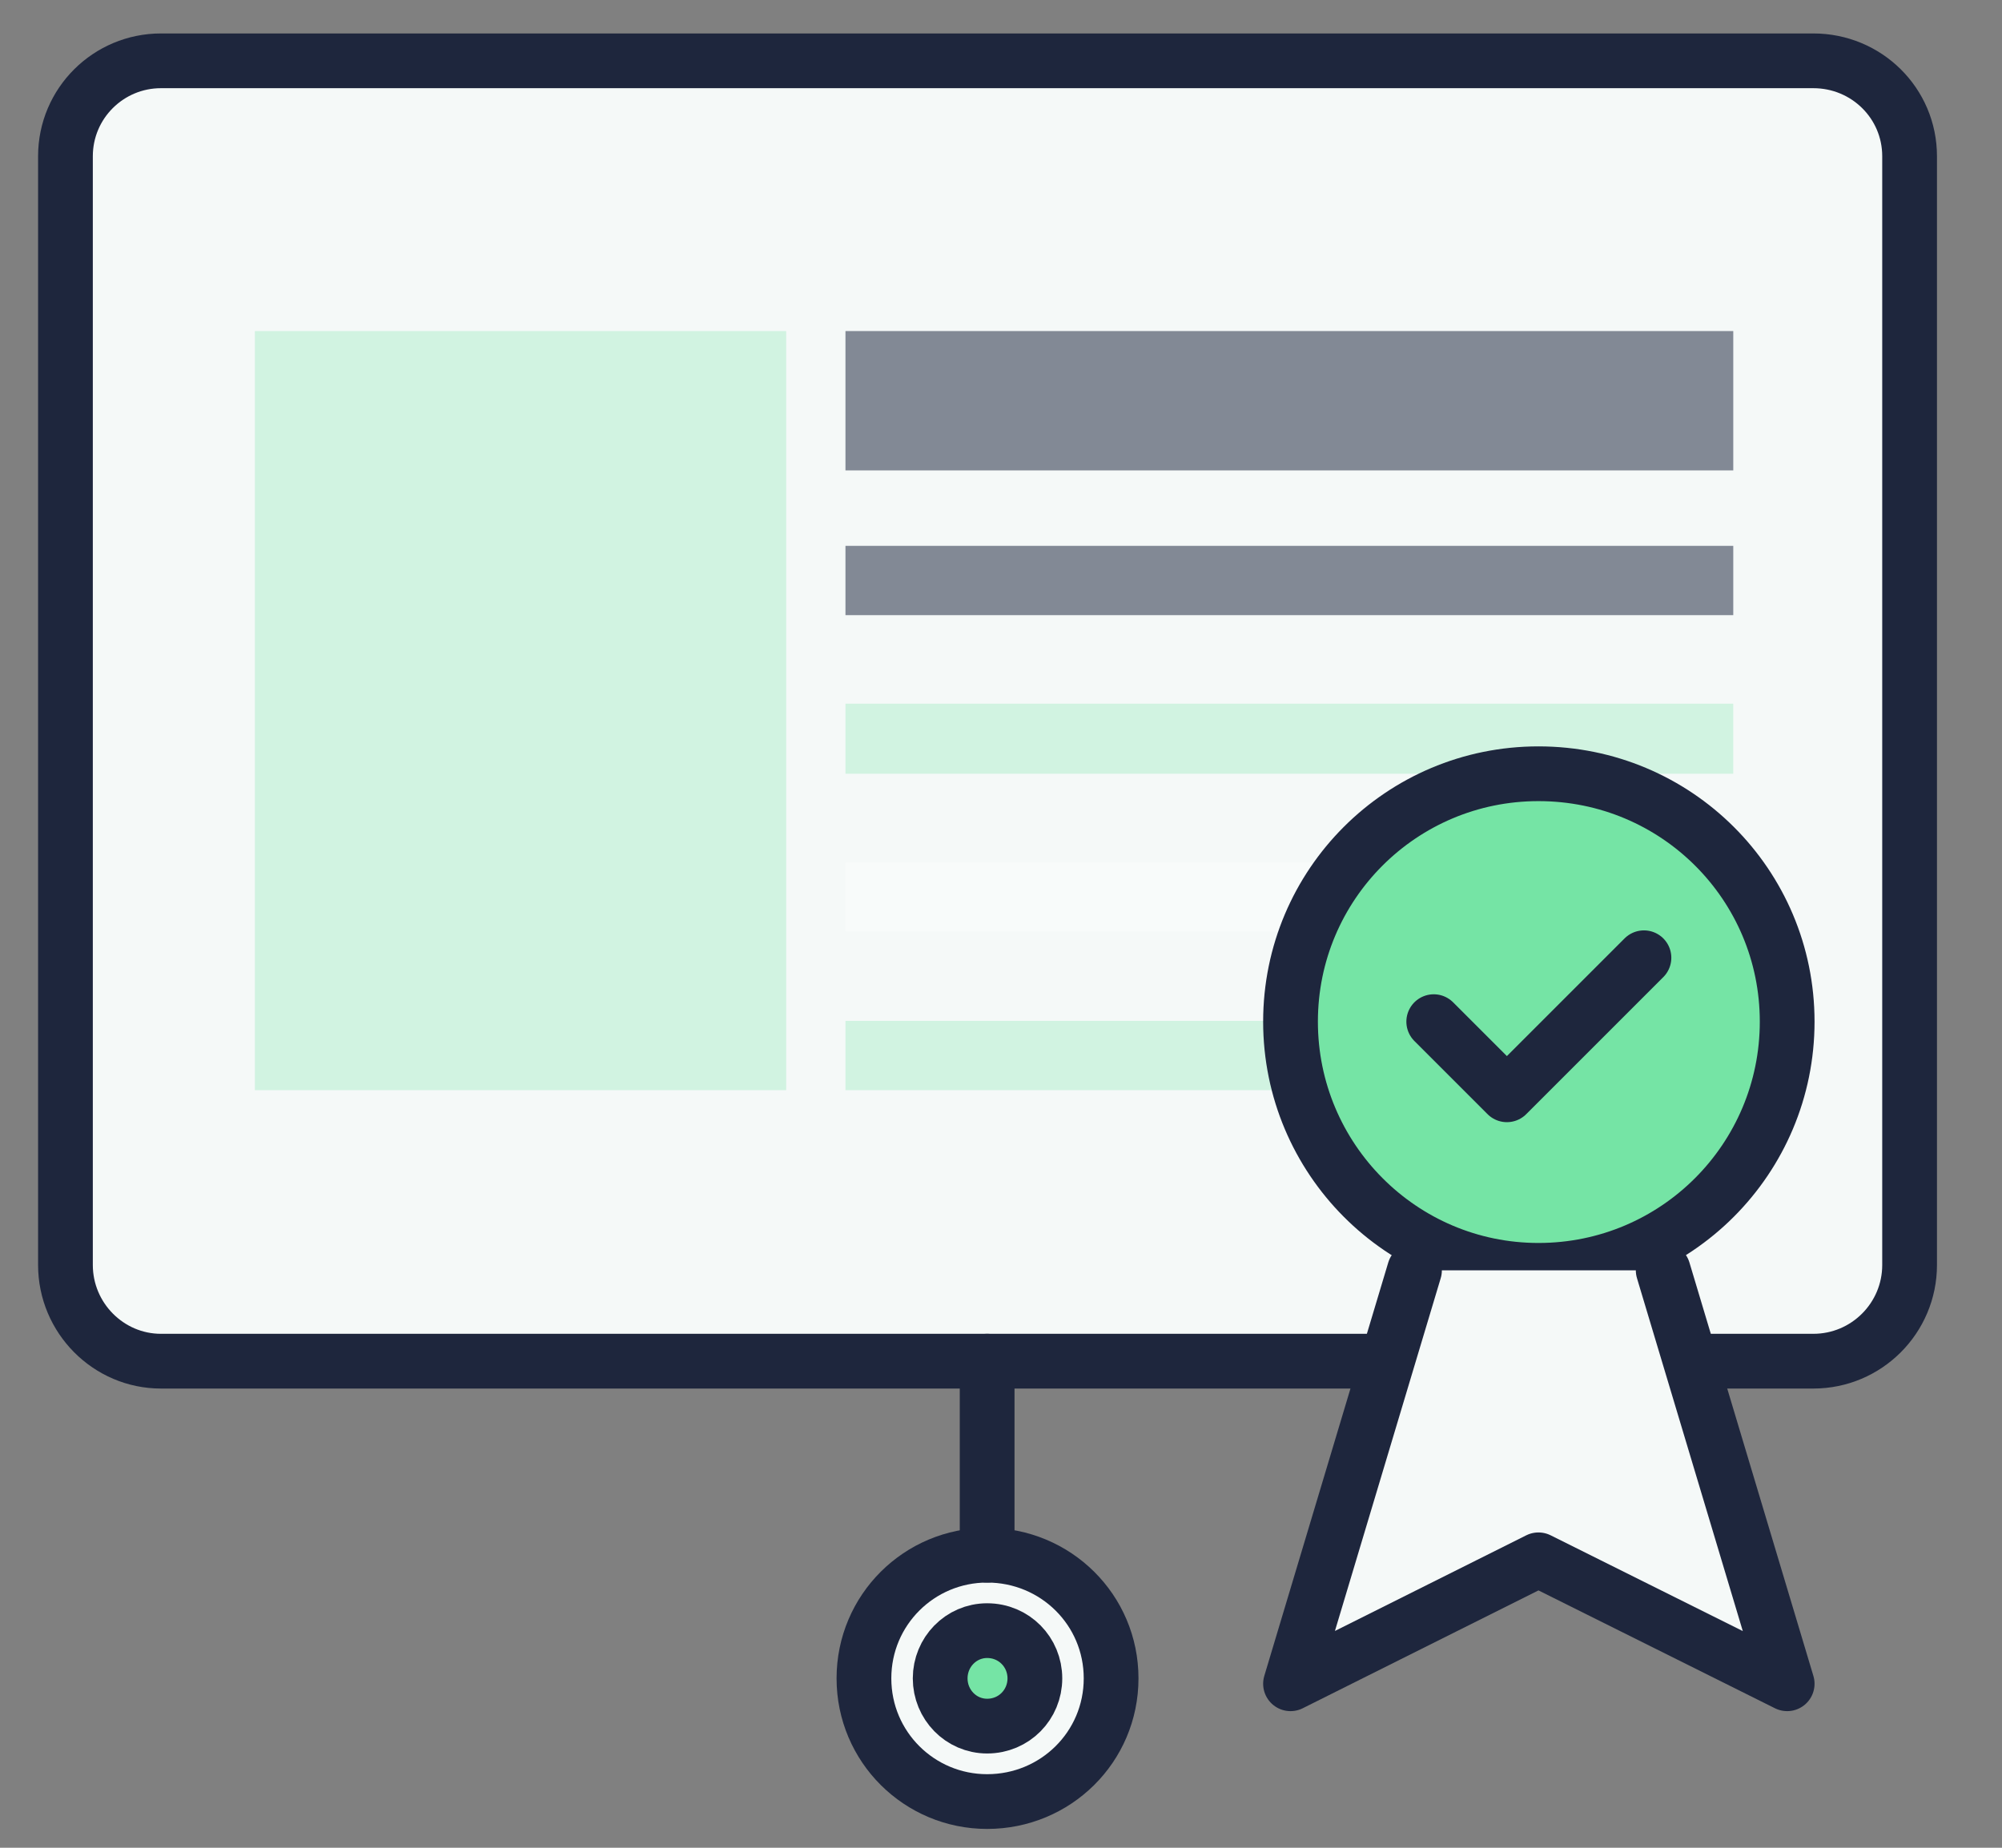
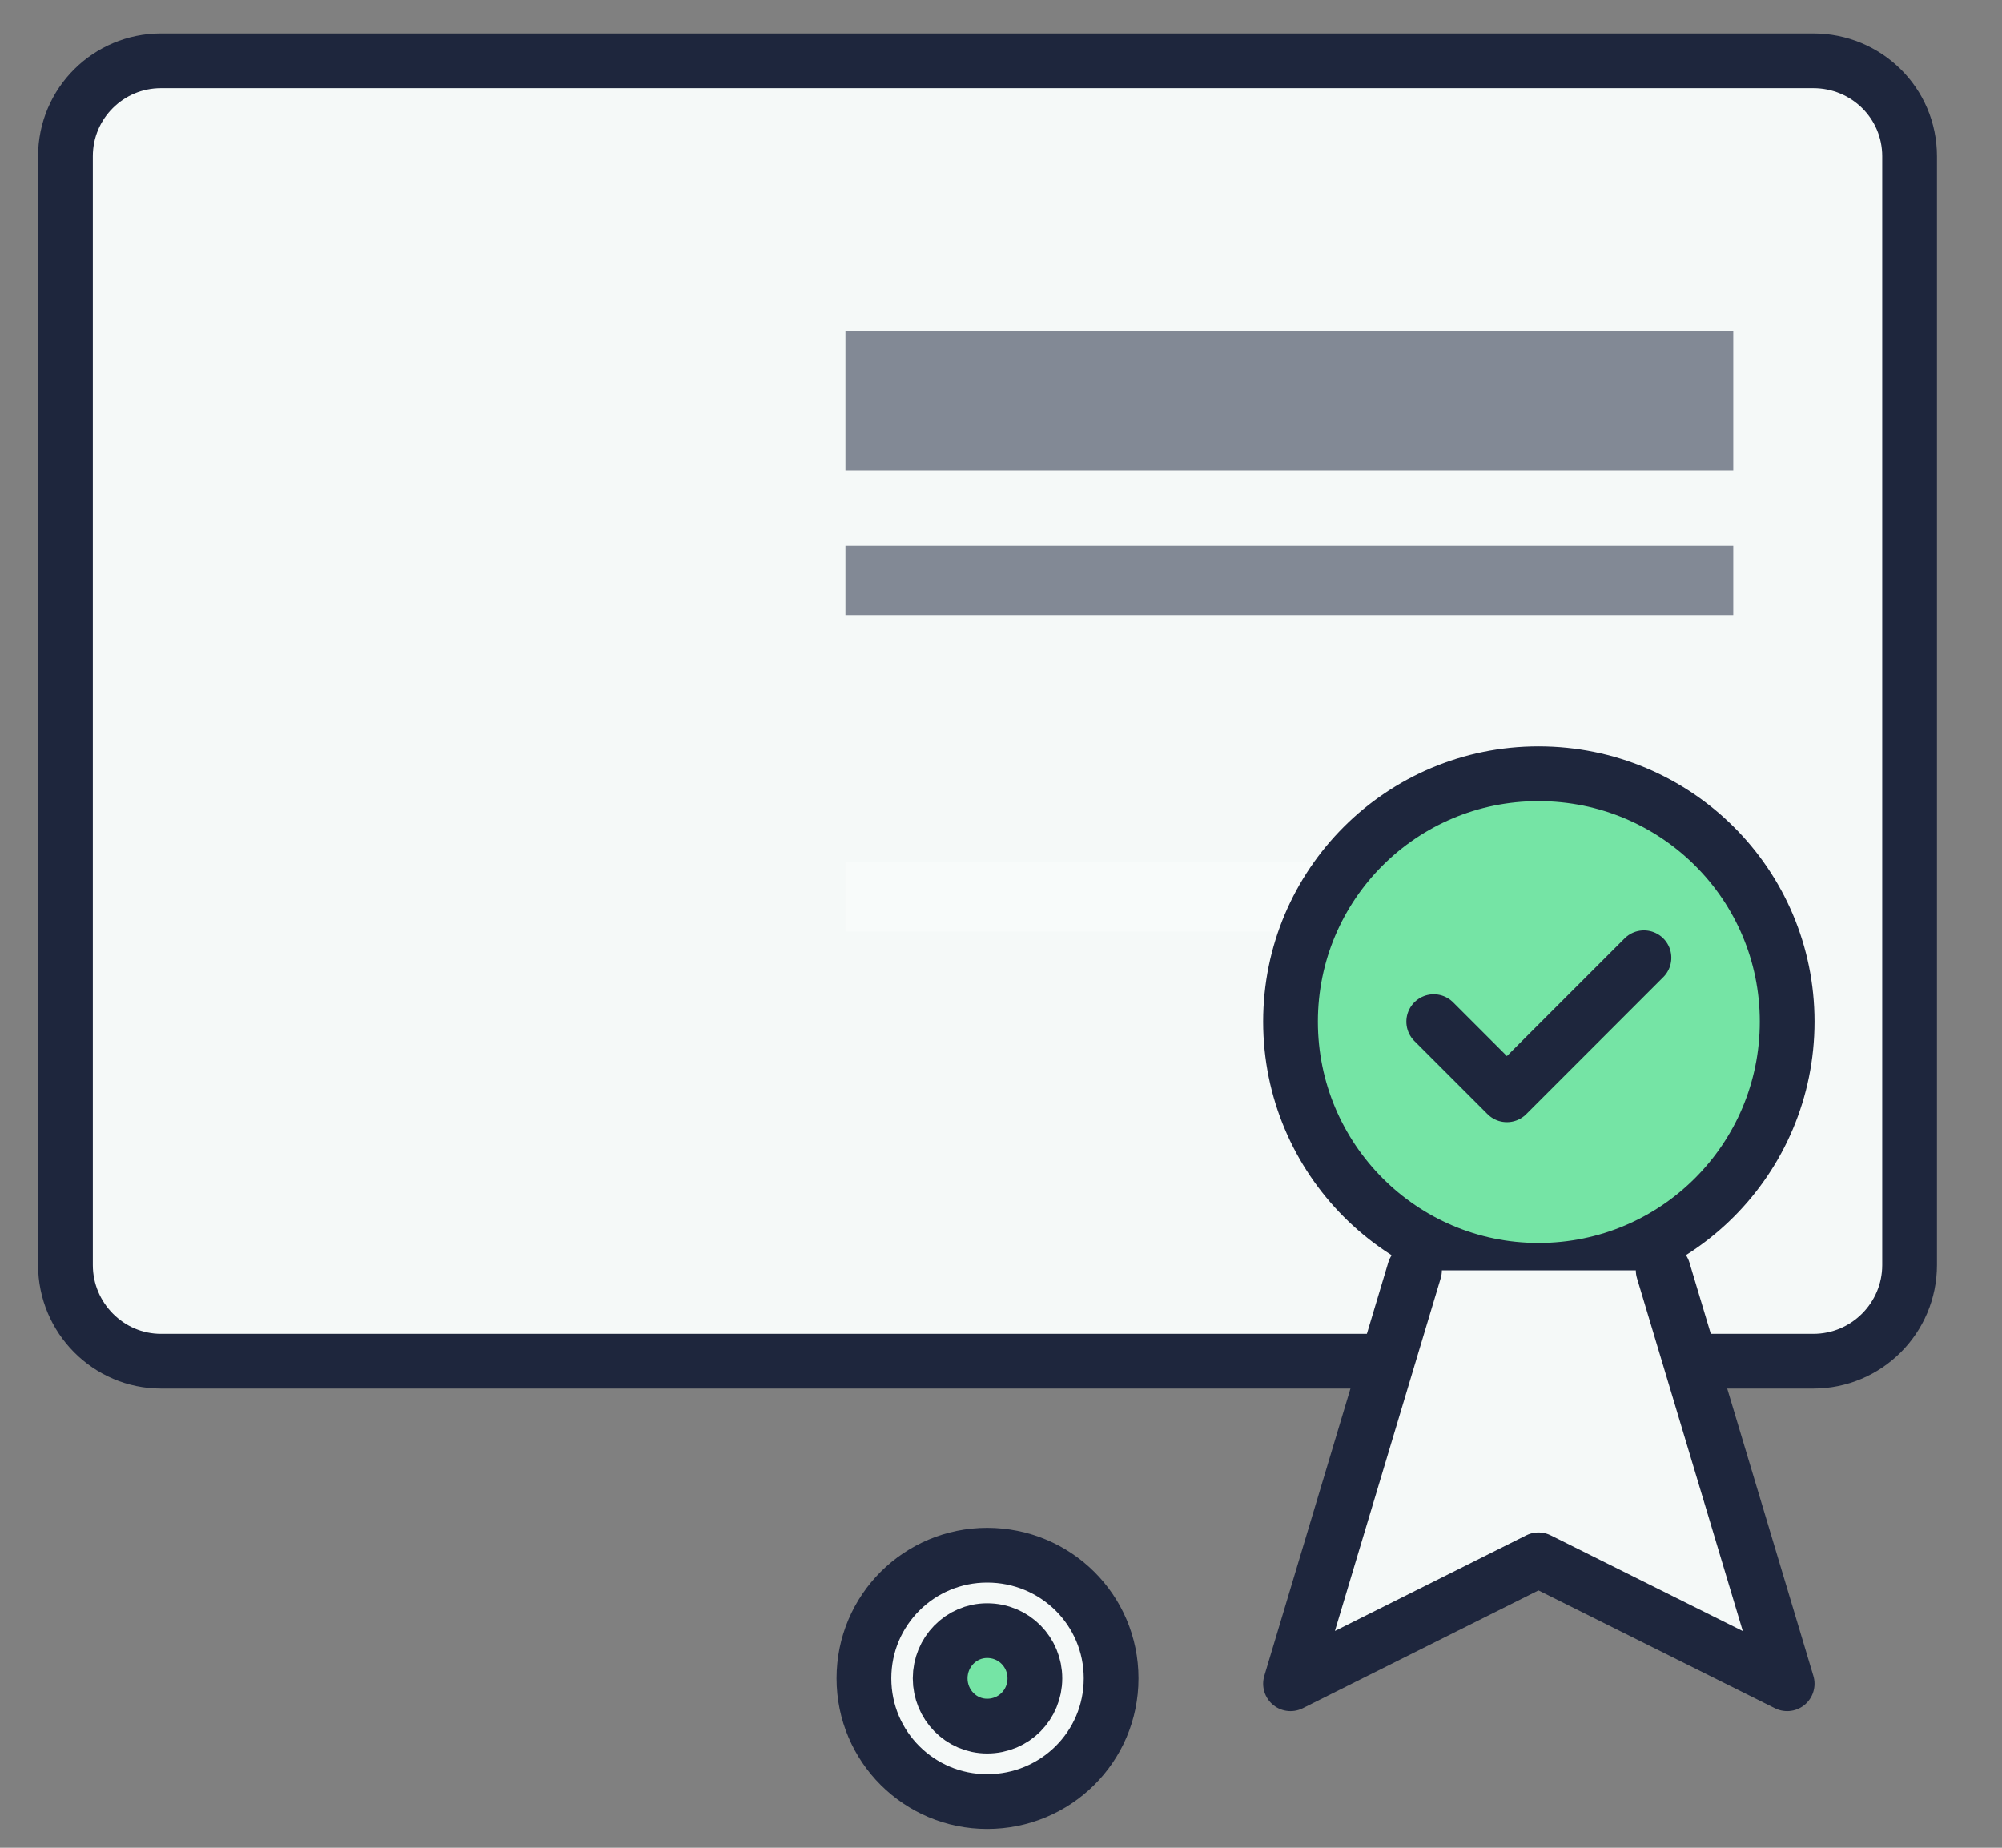
<svg xmlns="http://www.w3.org/2000/svg" version="1.2" baseProfile="tiny-ps" viewBox="0 0 26 24" width="26" height="24">
  <rect x="0" y="0" width="26" height="24" fill="#808080" stroke="none" />
  <title>Group_24181</title>
  <style>
		tspan { white-space:pre }
		.shp0 { fill: #f5f9f8;stroke: #1e263d;stroke-linecap:round;stroke-linejoin:round;stroke-width: 0.711 } 
		.shp1 { fill: #75e4a5;stroke: #1e263d;stroke-linecap:round;stroke-linejoin:round;stroke-width: 0.711 } 
		.shp2 { opacity: 0.278;fill: #75e4a5 } 
		.shp3 { opacity: 0.529;fill: #1e263d } 
		.shp4 { opacity: 0.278;fill: #ffffff } 
		.shp5 { fill: none;stroke: #1e263d;stroke-linecap:round;stroke-linejoin:round;stroke-width: 0.711 } 
	</style>
  <g id="Group_24181">
    <path id="Rectangle_4811" class="shp0" d="M2.09 0.79L23.55 0.79C24.24 0.79 24.8 1.34 24.8 2.03L24.8 16.43C24.8 17.12 24.24 17.68 23.55 17.68L2.09 17.68C1.41 17.68 0.85 17.12 0.85 16.43L0.85 2.03C0.85 1.34 1.41 0.79 2.09 0.79Z" />
    <path id="Ellipse_165" class="shp0" d="M12.82 23.4C11.94 23.4 11.22 22.69 11.22 21.8C11.22 20.91 11.94 20.2 12.82 20.2C13.71 20.2 14.43 20.91 14.43 21.8C14.43 22.69 13.71 23.4 12.82 23.4Z" />
-     <path id="Line_178" class="shp0" d="M12.82 20.2L12.82 17.68" />
-     <path id="Ellipse_166" class="shp1" d="M12.82 22.42C12.48 22.42 12.21 22.14 12.21 21.8C12.21 21.46 12.48 21.18 12.82 21.18C13.17 21.18 13.44 21.46 13.44 21.8C13.44 22.14 13.17 22.42 12.82 22.42Z" />
-     <path id="Rectangle_4812" class="shp2" d="M3.31 4.3L10.21 4.3L10.21 14.16L3.31 14.16L3.31 4.3Z" />
+     <path id="Ellipse_166" class="shp1" d="M12.82 22.42C12.48 22.42 12.21 22.14 12.21 21.8C12.21 21.46 12.48 21.18 12.82 21.18C13.17 21.18 13.44 21.46 13.44 21.8C13.44 22.14 13.17 22.42 12.82 22.42" />
    <path id="Rectangle_4813" class="shp3" d="M10.98 4.3L22.51 4.3L22.51 6.11L10.98 6.11L10.98 4.3Z" />
    <path id="Rectangle_4814" class="shp3" d="M10.98 7.09L22.51 7.09L22.51 7.99L10.98 7.99L10.98 7.09Z" />
-     <path id="Rectangle_4815" class="shp2" d="M10.98 9.14L22.51 9.14L22.51 10.05L10.98 10.05L10.98 9.14Z" />
    <path id="Rectangle_4816" class="shp4" d="M10.98 11.2L22.51 11.2L22.51 12.1L10.98 12.1L10.98 11.2Z" />
-     <path id="Rectangle_4817" class="shp2" d="M10.98 13.26L22.51 13.26L22.51 14.16L10.98 14.16L10.98 13.26Z" />
    <g id="Group_24180">
      <g id="Group_24179">
        <path id="Ellipse_167" class="shp1" d="M19.98 16.5C18.2 16.5 16.76 15.05 16.76 13.27C16.76 11.49 18.2 10.05 19.98 10.05C21.77 10.05 23.21 11.49 23.21 13.27C23.21 15.05 21.77 16.5 19.98 16.5Z" />
        <path id="Path_31560" class="shp0" d="M18.37 16.5L16.76 21.87L19.98 20.26L23.21 21.87L21.6 16.5" />
      </g>
      <path id="Path_31561" class="shp5" d="M18.62 13.27L19.57 14.22L21.35 12.44" />
    </g>
  </g>
</svg>